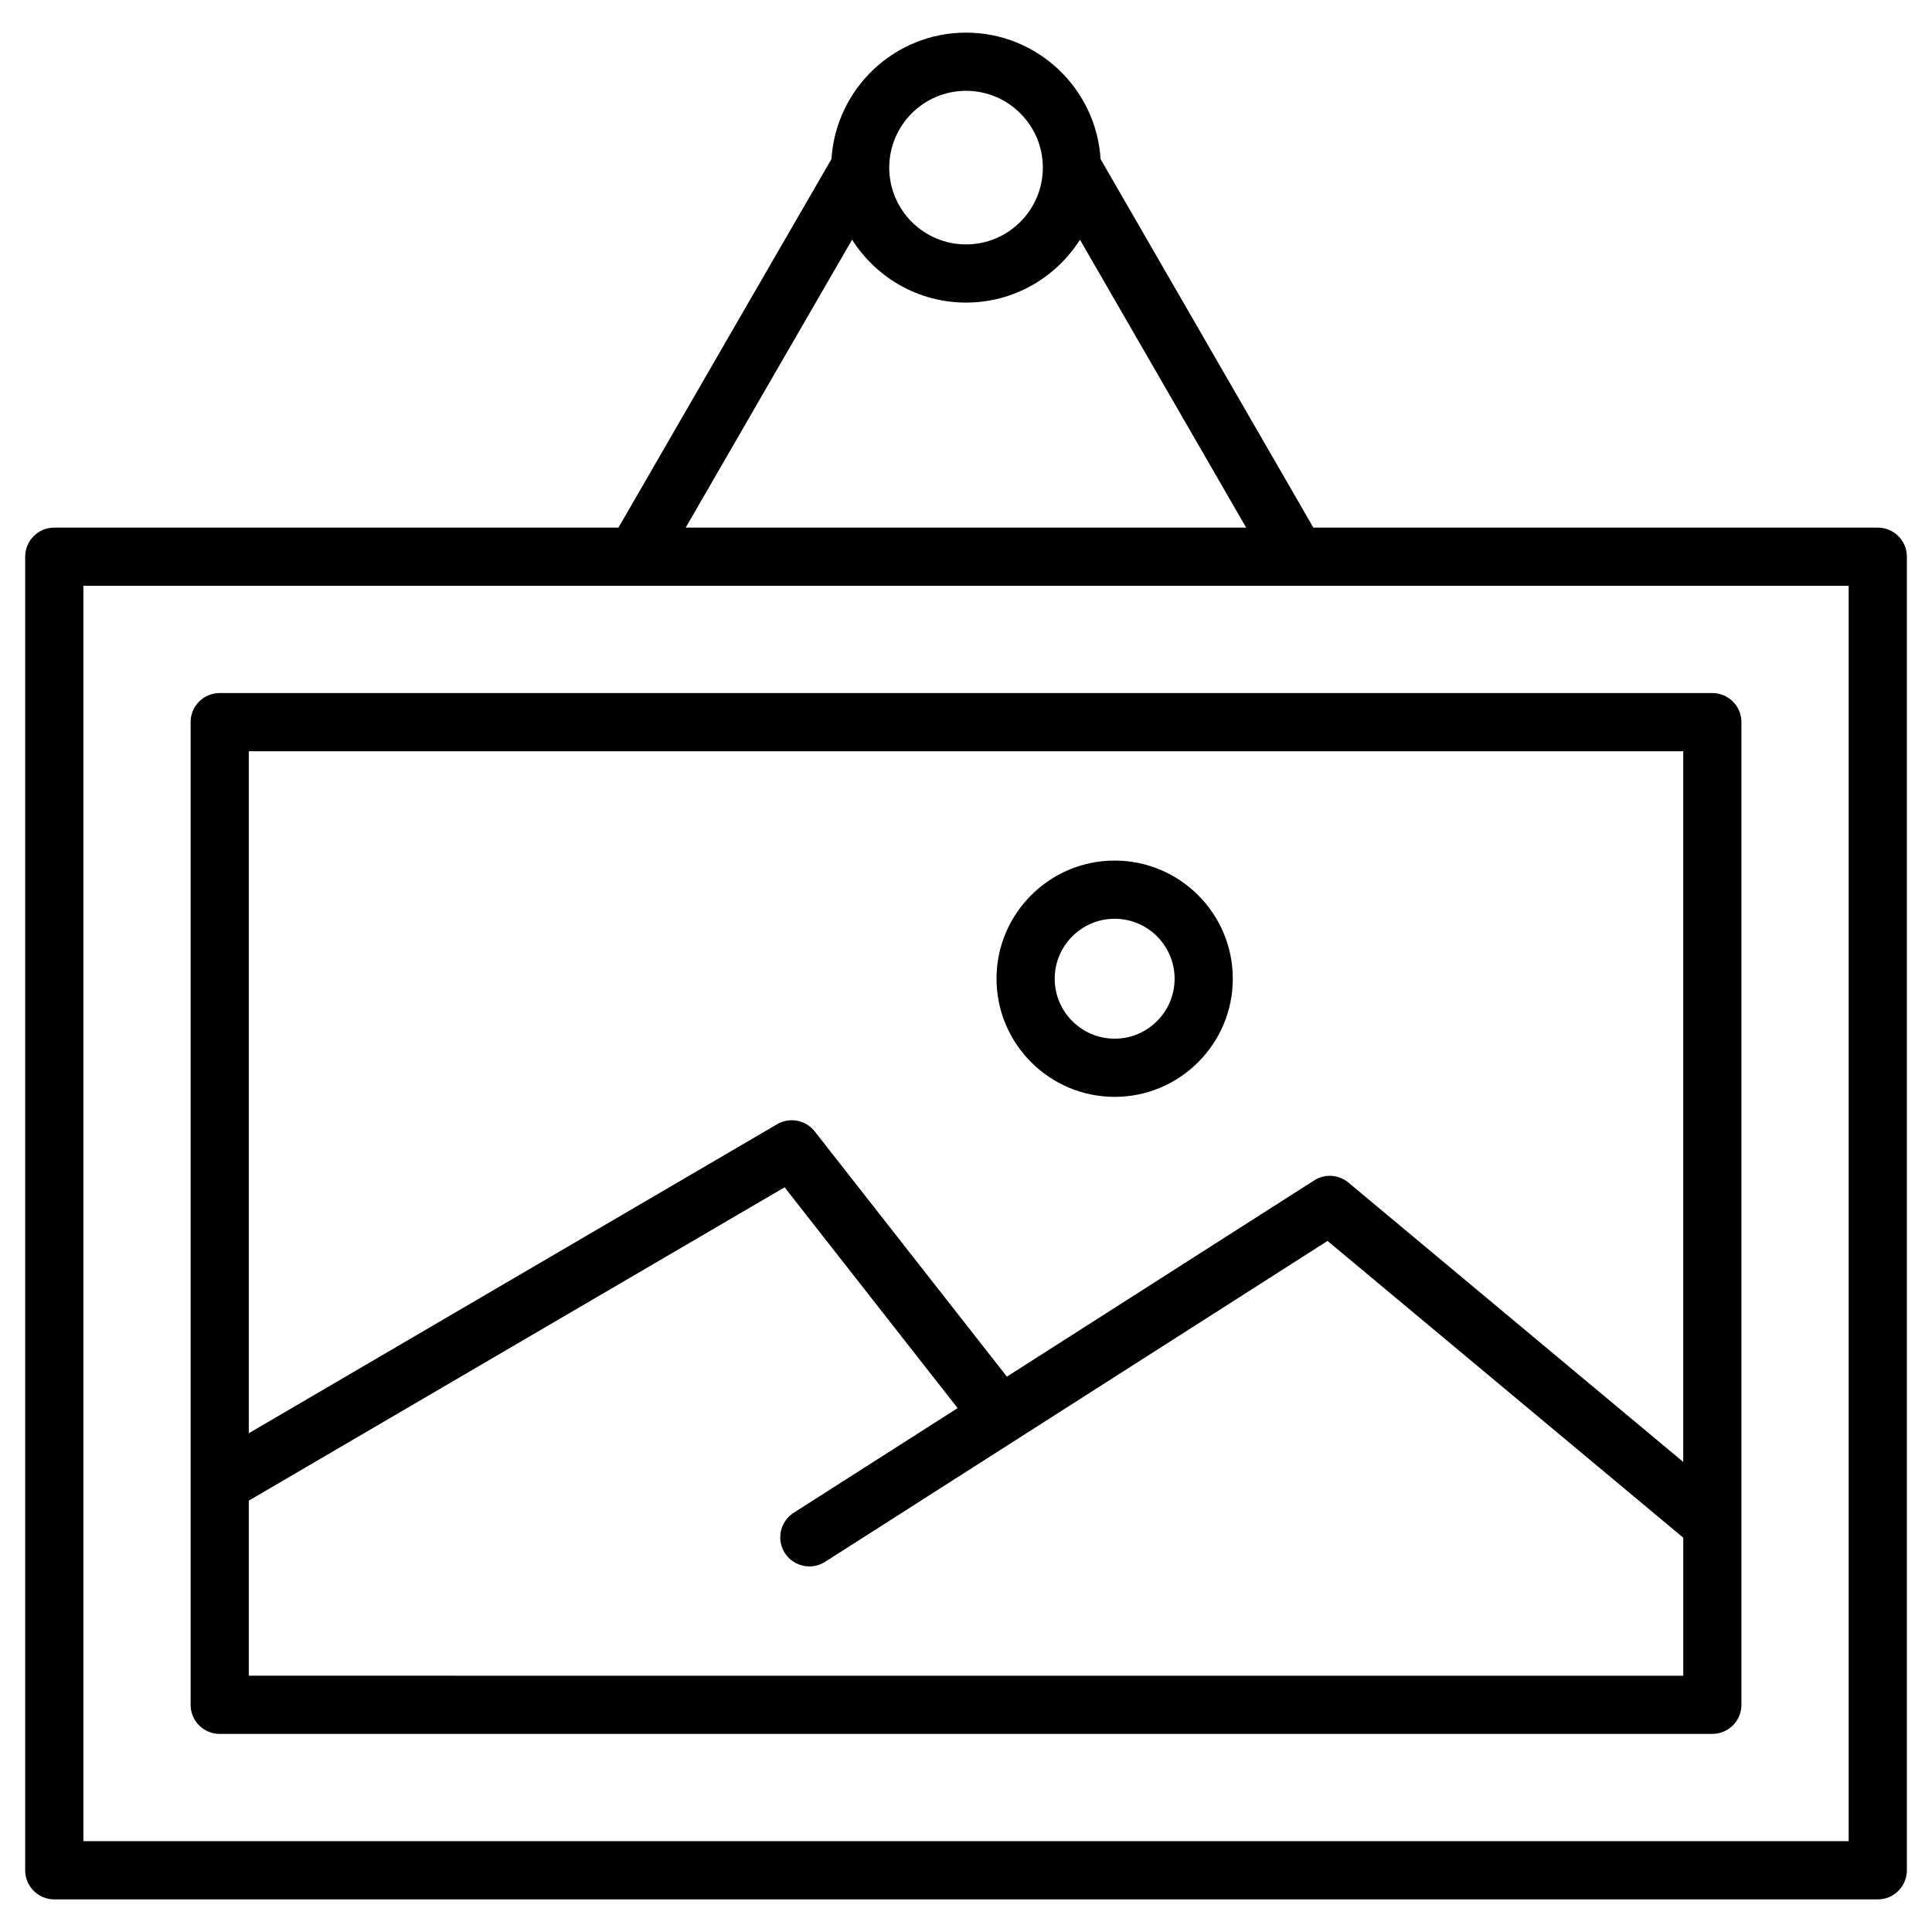
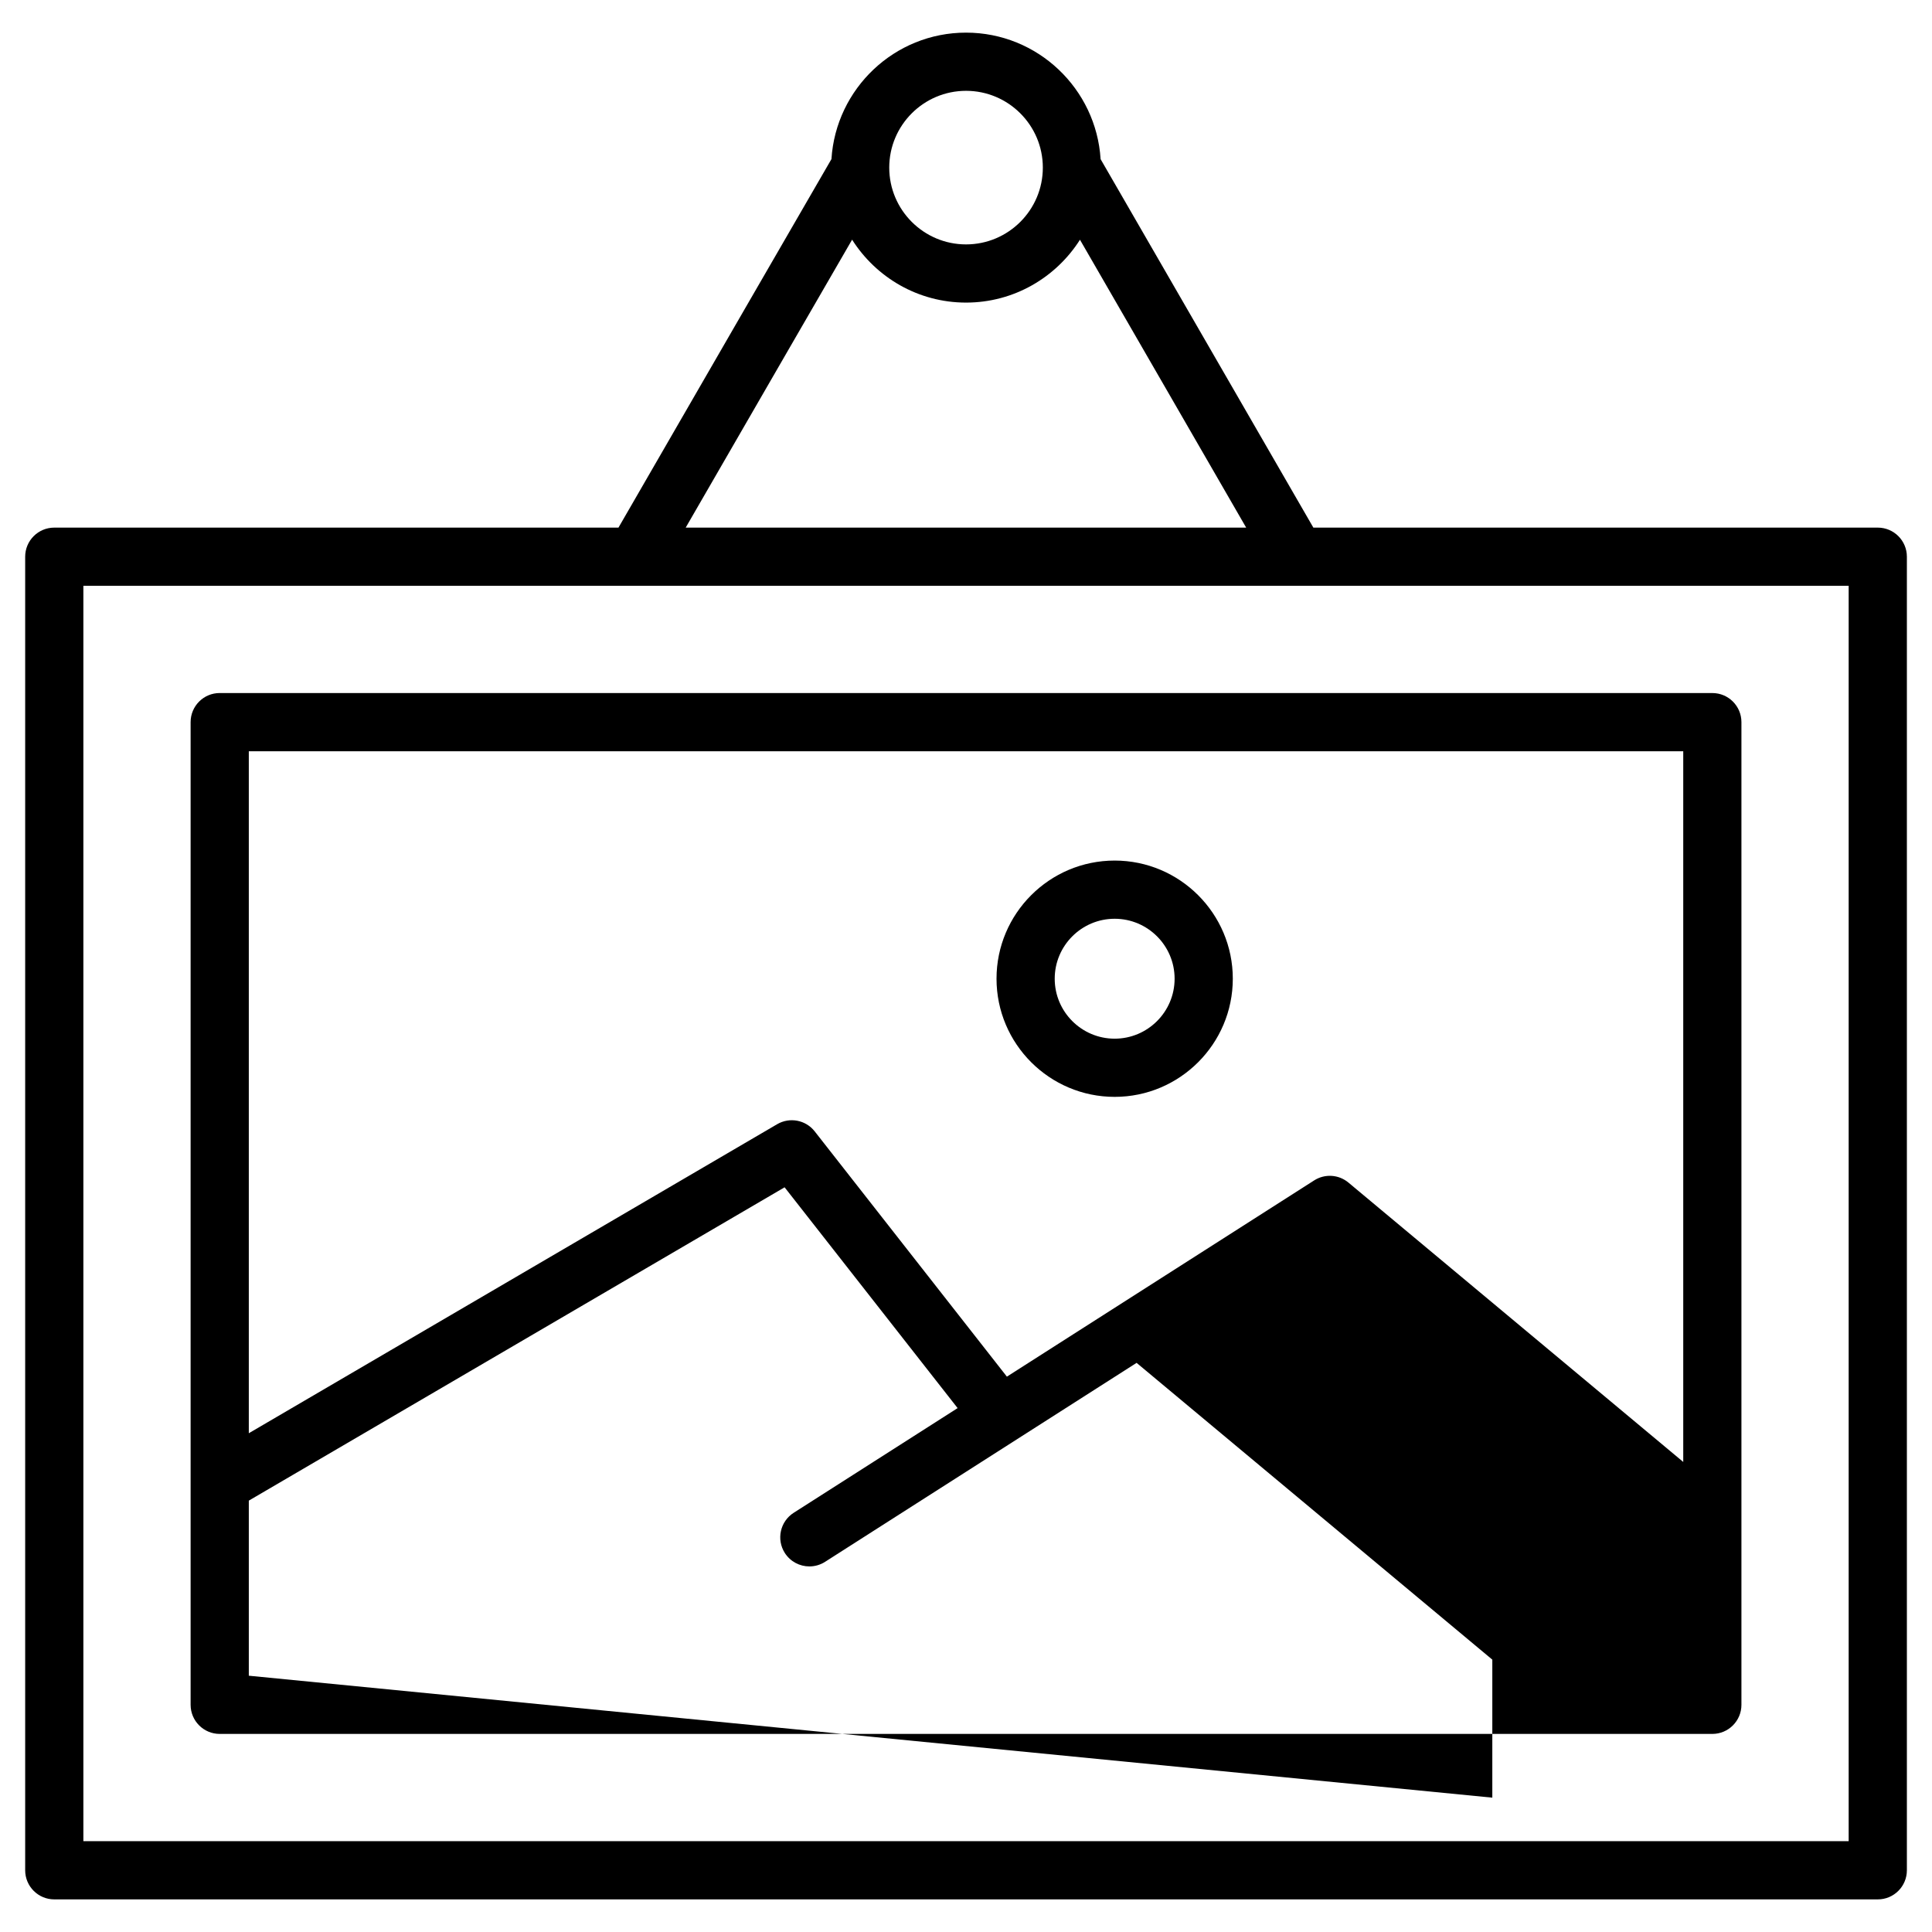
<svg xmlns="http://www.w3.org/2000/svg" fill="#000000" width="800px" height="800px" version="1.1" viewBox="144 144 512 512">
-   <path d="m641.62 283.82h-149.57l-56.379-97.645c-1.168-18.676-16.691-33.527-35.664-33.527-18.961 0-34.484 14.844-35.664 33.512 0 0-43.105 74.492-56.441 97.66l-149.52 0.004c-4.258 0-7.711 3.449-7.711 7.711v348.11c0 4.258 3.453 7.711 7.711 7.711h483.25c4.258 0 7.711-3.453 7.711-7.711v-348.11c0-4.258-3.453-7.711-7.711-7.711zm-241.61-115.75c11.223 0 20.352 9.125 20.352 20.348 0 11.223-9.129 20.352-20.352 20.352-11.223 0-20.352-9.129-20.352-20.352 0-11.223 9.129-20.348 20.352-20.348zm-30.195 39.445c6.348 10.004 17.496 16.676 30.199 16.676 12.691 0 23.84-6.664 30.188-16.656l44.043 76.285-148.53 0.004c11.848-20.555 44.102-76.309 44.102-76.309zm264.1 424.41h-467.82v-332.68h467.82zm-431.69-28.418h395.56c4.258 0 7.711-3.453 7.711-7.711v-260.42c0-4.262-3.453-7.711-7.711-7.711l-395.56-0.004c-4.258 0-7.711 3.449-7.711 7.711v260.42c0 4.258 3.453 7.715 7.711 7.715zm7.711-15.426v-46.398l141.99-83.035 45.852 58.516-43.445 27.742c-3.59 2.293-4.637 7.062-2.348 10.652 1.469 2.297 3.965 3.559 6.508 3.559 1.418 0 2.863-0.391 4.148-1.207l50.605-32.312c0.012-0.012 0.02-0.02 0.035-0.027l82.531-52.711 94.27 78.652v36.574zm380.14-244.99v188.34l-88.723-74.031c-2.582-2.16-6.262-2.391-9.094-0.574l-81.422 52-50.926-64.992c-2.375-3.039-6.637-3.852-9.965-1.902l-140.01 81.891v-180.73zm-150.68 91.59c17.262 0 31.309-14.047 31.309-31.312 0-17.262-14.039-31.309-31.309-31.309-17.27 0-31.309 14.047-31.309 31.309 0 17.266 14.047 31.312 31.309 31.312zm0-47.199c8.762 0 15.887 7.125 15.887 15.887 0 8.762-7.125 15.891-15.887 15.891-8.762 0-15.887-7.129-15.887-15.891 0-8.758 7.125-15.887 15.887-15.887z" />
+   <path d="m641.62 283.82h-149.57l-56.379-97.645c-1.168-18.676-16.691-33.527-35.664-33.527-18.961 0-34.484 14.844-35.664 33.512 0 0-43.105 74.492-56.441 97.66l-149.52 0.004c-4.258 0-7.711 3.449-7.711 7.711v348.11c0 4.258 3.453 7.711 7.711 7.711h483.25c4.258 0 7.711-3.453 7.711-7.711v-348.11c0-4.258-3.453-7.711-7.711-7.711zm-241.61-115.75c11.223 0 20.352 9.125 20.352 20.348 0 11.223-9.129 20.352-20.352 20.352-11.223 0-20.352-9.129-20.352-20.352 0-11.223 9.129-20.348 20.352-20.348zm-30.195 39.445c6.348 10.004 17.496 16.676 30.199 16.676 12.691 0 23.84-6.664 30.188-16.656l44.043 76.285-148.53 0.004c11.848-20.555 44.102-76.309 44.102-76.309zm264.1 424.41h-467.82v-332.68h467.82zm-431.69-28.418h395.56c4.258 0 7.711-3.453 7.711-7.711v-260.42c0-4.262-3.453-7.711-7.711-7.711l-395.56-0.004c-4.258 0-7.711 3.449-7.711 7.711v260.42c0 4.258 3.453 7.715 7.711 7.715zm7.711-15.426v-46.398l141.99-83.035 45.852 58.516-43.445 27.742c-3.59 2.293-4.637 7.062-2.348 10.652 1.469 2.297 3.965 3.559 6.508 3.559 1.418 0 2.863-0.391 4.148-1.207c0.012-0.012 0.02-0.02 0.035-0.027l82.531-52.711 94.27 78.652v36.574zm380.14-244.99v188.34l-88.723-74.031c-2.582-2.16-6.262-2.391-9.094-0.574l-81.422 52-50.926-64.992c-2.375-3.039-6.637-3.852-9.965-1.902l-140.01 81.891v-180.73zm-150.68 91.59c17.262 0 31.309-14.047 31.309-31.312 0-17.262-14.039-31.309-31.309-31.309-17.27 0-31.309 14.047-31.309 31.309 0 17.266 14.047 31.312 31.309 31.312zm0-47.199c8.762 0 15.887 7.125 15.887 15.887 0 8.762-7.125 15.891-15.887 15.891-8.762 0-15.887-7.129-15.887-15.891 0-8.758 7.125-15.887 15.887-15.887z" />
</svg>